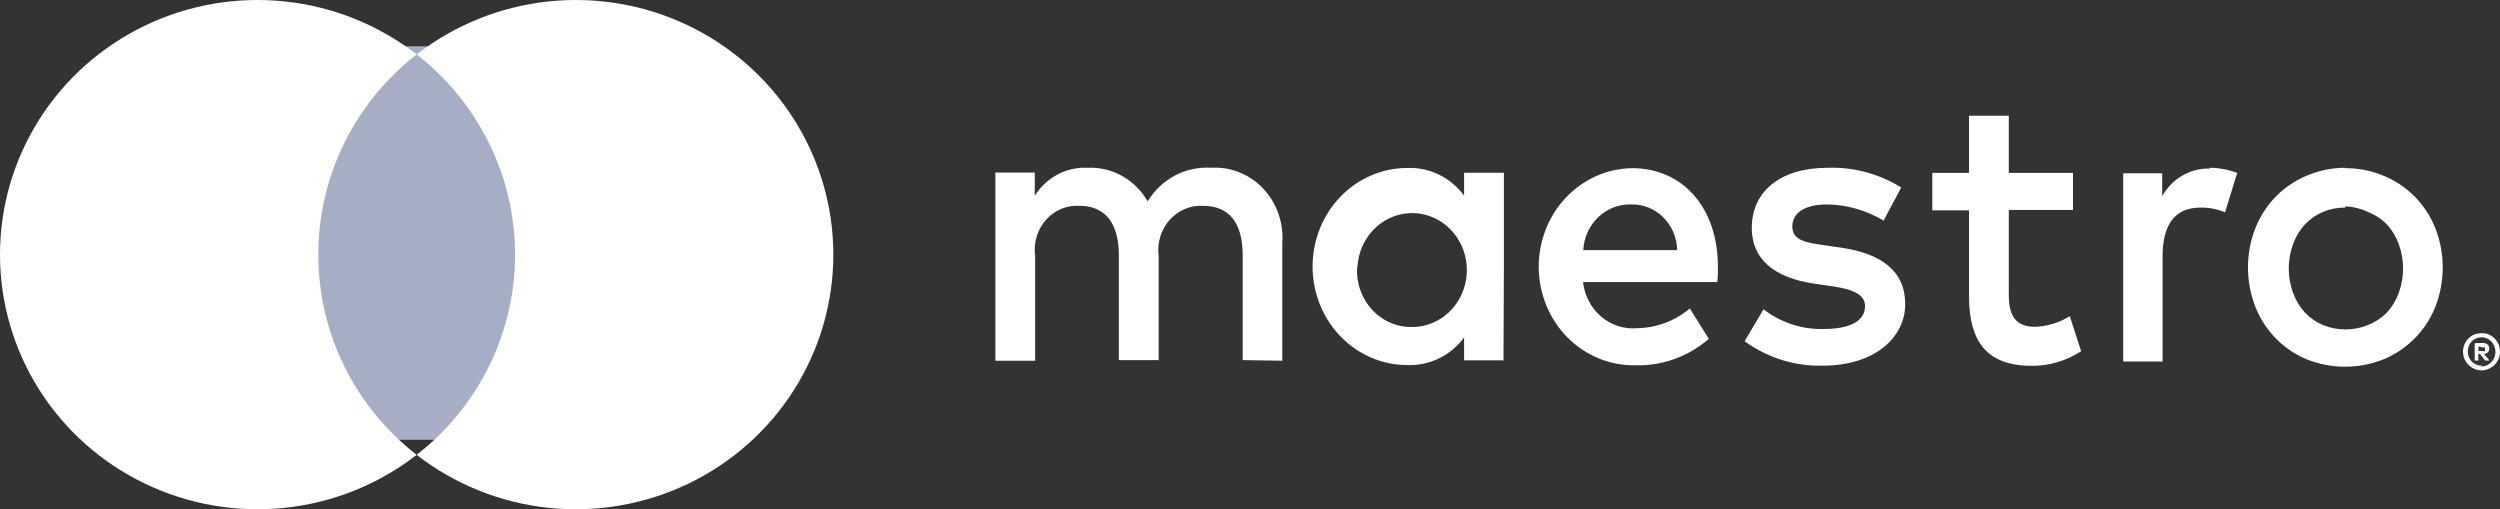
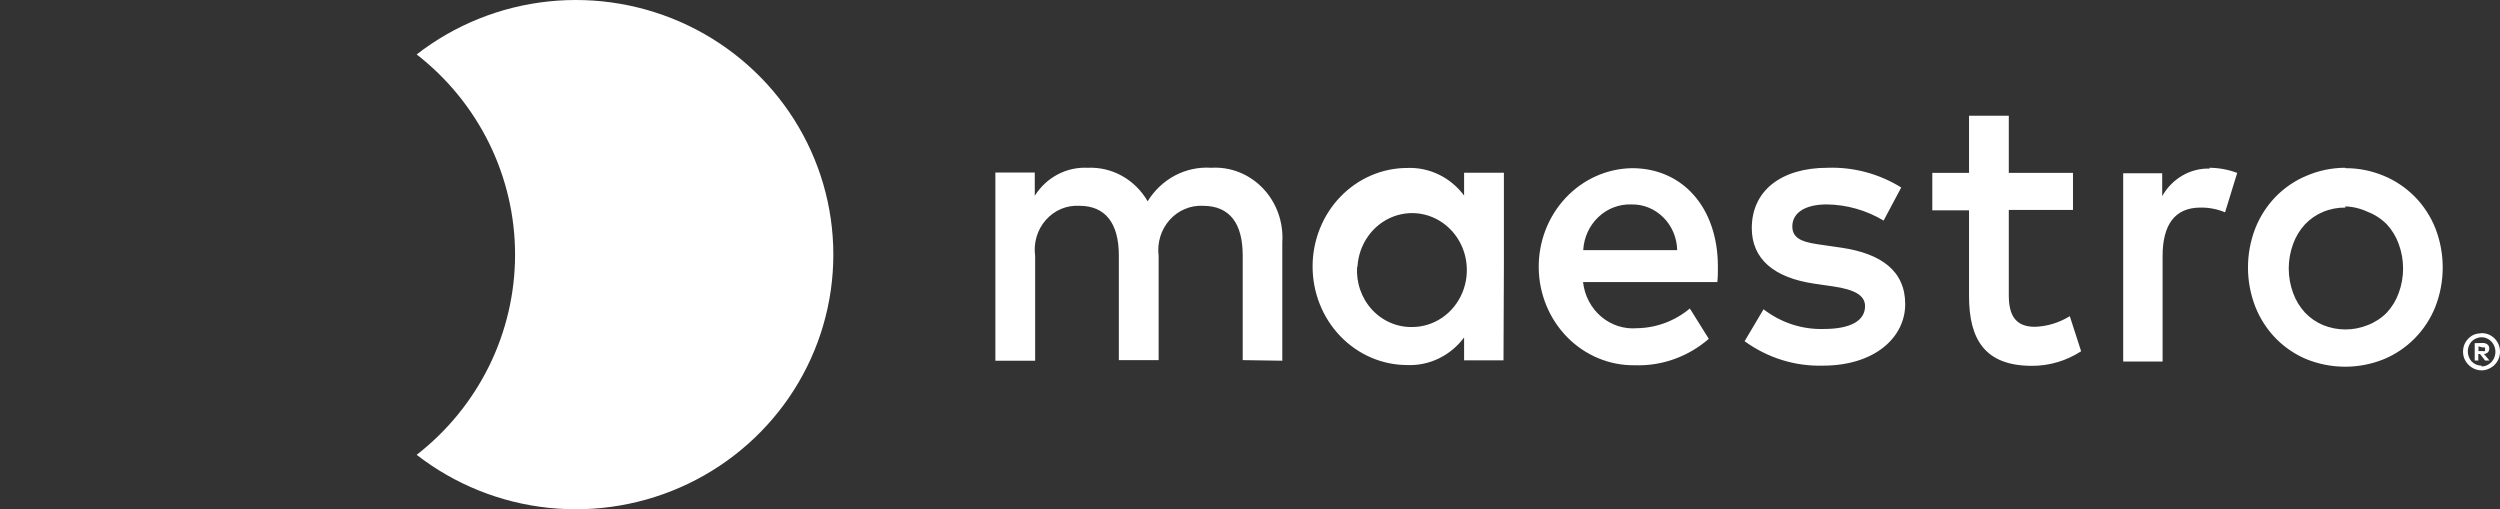
<svg xmlns="http://www.w3.org/2000/svg" width="108" height="22" viewBox="0 0 108 22" fill="none">
  <rect x="0" y="0" width="108" height="22" fill="#333333" stroke="none" />
-   <path d="M23 2H13V19H23V2Z" fill="#A6AEC6" />
-   <path d="M13.751 10.998C13.749 9.333 14.131 7.689 14.867 6.191C15.604 4.693 16.675 3.38 18 2.351C16.359 1.076 14.388 0.283 12.312 0.063C10.236 -0.157 8.14 0.204 6.263 1.106C4.385 2.009 2.802 3.415 1.695 5.164C0.587 6.914 0 8.936 0 11C0 13.064 0.587 15.086 1.695 16.836C2.802 18.585 4.385 19.992 6.263 20.894C8.14 21.796 10.236 22.157 12.312 21.937C14.388 21.717 16.359 20.924 18 19.649C16.674 18.62 15.603 17.307 14.867 15.808C14.13 14.309 13.749 12.665 13.751 10.998Z" fill="white" />
  <path d="M36 11.002C36 13.065 35.413 15.088 34.305 16.837C33.197 18.586 31.614 19.992 29.737 20.894C27.859 21.796 25.763 22.157 23.687 21.937C21.612 21.717 19.641 20.923 18 19.648C19.325 18.619 20.395 17.305 21.132 15.807C21.868 14.309 22.251 12.665 22.251 11C22.251 9.334 21.868 7.691 21.132 6.193C20.395 4.695 19.325 3.381 18 2.352C19.641 1.077 21.612 0.283 23.688 0.063C25.764 -0.157 27.86 0.204 29.738 1.106C31.616 2.009 33.199 3.415 34.306 5.165C35.413 6.915 36.001 8.937 36 11.002Z" fill="white" />
  <path d="M55.395 15.583V10.475C55.424 10.046 55.364 9.616 55.221 9.213C55.077 8.811 54.853 8.444 54.562 8.139C54.272 7.834 53.922 7.596 53.537 7.443C53.152 7.289 52.739 7.222 52.327 7.248C51.786 7.211 51.246 7.326 50.762 7.58C50.279 7.835 49.87 8.22 49.578 8.695C49.312 8.234 48.931 7.856 48.477 7.602C48.022 7.347 47.509 7.225 46.993 7.248C46.543 7.224 46.095 7.323 45.693 7.535C45.291 7.747 44.949 8.065 44.702 8.457V7.452H43V15.583H44.718V11.053C44.68 10.775 44.702 10.491 44.782 10.222C44.863 9.953 44.999 9.707 45.183 9.5C45.366 9.293 45.591 9.131 45.842 9.025C46.093 8.92 46.363 8.874 46.633 8.891C47.762 8.891 48.334 9.657 48.334 11.036V15.557H50.053V11.053C50.017 10.775 50.042 10.493 50.123 10.225C50.204 9.958 50.341 9.713 50.524 9.506C50.706 9.3 50.93 9.138 51.18 9.032C51.429 8.925 51.698 8.877 51.967 8.891C53.129 8.891 53.685 9.657 53.685 11.036V15.557L55.395 15.583ZM64.968 11.522V7.461H63.249V8.448C62.961 8.061 62.588 7.75 62.161 7.543C61.734 7.336 61.266 7.237 60.795 7.256C59.71 7.256 58.67 7.705 57.902 8.503C57.135 9.301 56.704 10.384 56.704 11.513C56.704 12.642 57.135 13.725 57.902 14.523C58.67 15.322 59.71 15.77 60.795 15.77C61.266 15.789 61.734 15.691 62.161 15.483C62.588 15.276 62.961 14.966 63.249 14.578V15.566H64.951L64.968 11.522ZM58.643 11.522C58.67 11.043 58.832 10.582 59.107 10.197C59.382 9.812 59.76 9.519 60.193 9.355C60.627 9.19 61.096 9.161 61.545 9.271C61.994 9.381 62.403 9.626 62.72 9.974C63.037 10.322 63.25 10.76 63.331 11.232C63.412 11.704 63.359 12.191 63.178 12.633C62.997 13.074 62.696 13.451 62.312 13.716C61.928 13.982 61.477 14.124 61.016 14.127C60.69 14.135 60.367 14.072 60.066 13.942C59.765 13.813 59.493 13.619 59.268 13.374C59.043 13.128 58.87 12.837 58.76 12.518C58.649 12.199 58.604 11.86 58.627 11.522H58.643ZM101.327 7.265C101.887 7.263 102.442 7.373 102.963 7.588C103.47 7.795 103.932 8.105 104.321 8.499C104.7 8.884 105.001 9.345 105.205 9.853C105.632 10.944 105.632 12.167 105.205 13.258C105.001 13.767 104.7 14.227 104.321 14.612C103.938 15.001 103.485 15.308 102.988 15.515C101.909 15.951 100.712 15.951 99.633 15.515C99.139 15.308 98.688 15.001 98.308 14.612C97.933 14.226 97.635 13.766 97.433 13.258C97.006 12.167 97.006 10.945 97.433 9.853C97.635 9.346 97.933 8.886 98.308 8.499C98.688 8.11 99.139 7.804 99.633 7.597C100.165 7.367 100.735 7.249 101.311 7.248L101.327 7.265ZM101.327 8.967C100.994 8.963 100.663 9.026 100.353 9.155C100.062 9.276 99.797 9.459 99.576 9.691C99.35 9.936 99.175 10.225 99.061 10.543C98.811 11.222 98.811 11.974 99.061 12.654C99.175 12.971 99.35 13.261 99.576 13.505C99.797 13.738 100.062 13.92 100.353 14.042C100.977 14.296 101.669 14.296 102.292 14.042C102.598 13.924 102.877 13.742 103.111 13.505C103.337 13.262 103.512 12.972 103.626 12.654C103.876 11.974 103.876 11.222 103.626 10.543C103.512 10.225 103.336 9.935 103.111 9.691C102.877 9.455 102.598 9.272 102.292 9.155C101.983 9.008 101.65 8.927 101.311 8.916L101.327 8.967ZM74.213 11.522C74.213 8.967 72.691 7.265 70.507 7.265C69.422 7.28 68.387 7.744 67.631 8.554C66.874 9.363 66.458 10.452 66.473 11.581C66.488 12.71 66.934 13.787 67.712 14.574C68.49 15.361 69.536 15.794 70.621 15.779C71.786 15.82 72.925 15.414 73.82 14.638L73.002 13.327C72.356 13.866 71.556 14.165 70.728 14.178C70.165 14.228 69.606 14.048 69.169 13.676C68.732 13.304 68.452 12.77 68.388 12.186H74.188C74.213 11.981 74.213 11.76 74.213 11.522ZM68.396 10.806C68.425 10.26 68.659 9.747 69.048 9.378C69.436 9.009 69.948 8.813 70.474 8.831C70.729 8.826 70.982 8.872 71.219 8.968C71.457 9.065 71.673 9.209 71.857 9.392C72.041 9.575 72.188 9.795 72.291 10.037C72.393 10.28 72.449 10.541 72.454 10.806H68.396ZM81.372 9.529C80.625 9.082 79.779 8.841 78.917 8.831C77.985 8.831 77.428 9.189 77.428 9.785C77.428 10.381 78.017 10.483 78.754 10.585L79.572 10.704C81.274 10.96 82.305 11.709 82.305 13.139C82.305 14.57 80.996 15.796 78.746 15.796C77.54 15.829 76.355 15.459 75.367 14.74L76.185 13.361C76.936 13.94 77.852 14.24 78.787 14.212C79.948 14.212 80.57 13.854 80.57 13.225C80.57 12.765 80.128 12.509 79.195 12.373L78.377 12.254C76.627 11.998 75.677 11.181 75.677 9.853C75.677 8.235 76.954 7.248 78.95 7.248C80.067 7.209 81.172 7.504 82.133 8.099L81.372 9.529ZM89.553 9.07H86.78V12.756C86.78 13.608 87.058 14.118 87.909 14.118C88.44 14.1 88.958 13.942 89.415 13.659L89.905 15.174C89.267 15.588 88.53 15.807 87.778 15.804C85.765 15.804 85.062 14.68 85.062 12.79V9.087H83.475V7.469H85.062V5H86.78V7.469H89.553V9.07ZM95.436 7.248C95.849 7.249 96.258 7.324 96.647 7.469L96.123 9.172C95.785 9.032 95.424 8.962 95.06 8.967C93.947 8.967 93.424 9.717 93.424 11.062V15.617H91.722V7.486H93.407V8.474C93.616 8.1 93.918 7.793 94.281 7.583C94.643 7.373 95.054 7.269 95.469 7.282L95.436 7.248ZM107.201 14.391C107.308 14.39 107.414 14.41 107.512 14.45C107.606 14.49 107.692 14.548 107.766 14.621C107.838 14.694 107.896 14.781 107.938 14.876C107.979 14.976 108 15.083 108 15.191C108 15.3 107.979 15.407 107.938 15.506C107.896 15.602 107.838 15.688 107.766 15.762C107.692 15.834 107.606 15.892 107.512 15.932C107.415 15.977 107.308 16 107.201 16C107.047 15.999 106.895 15.952 106.764 15.864C106.634 15.777 106.531 15.653 106.465 15.506C106.424 15.407 106.403 15.3 106.403 15.191C106.403 15.083 106.424 14.976 106.465 14.876C106.506 14.781 106.565 14.694 106.637 14.621C106.711 14.548 106.796 14.49 106.891 14.45C106.977 14.418 107.069 14.4 107.16 14.399L107.201 14.391ZM107.201 15.83C107.283 15.83 107.363 15.813 107.439 15.779C107.509 15.746 107.573 15.7 107.627 15.643C107.696 15.57 107.748 15.48 107.776 15.382C107.805 15.284 107.81 15.181 107.792 15.08C107.773 14.979 107.731 14.885 107.67 14.805C107.608 14.725 107.529 14.662 107.439 14.621C107.363 14.587 107.283 14.569 107.201 14.57C107.12 14.57 107.039 14.588 106.964 14.621C106.891 14.652 106.824 14.698 106.768 14.757C106.665 14.873 106.609 15.025 106.609 15.183C106.609 15.34 106.665 15.492 106.768 15.608C106.824 15.668 106.892 15.715 106.966 15.748C107.04 15.78 107.121 15.796 107.201 15.796V15.83ZM107.251 14.817C107.327 14.813 107.402 14.837 107.463 14.885C107.488 14.906 107.508 14.934 107.52 14.965C107.533 14.996 107.539 15.03 107.536 15.063C107.538 15.092 107.533 15.12 107.523 15.146C107.513 15.173 107.499 15.197 107.479 15.217C107.432 15.261 107.371 15.289 107.308 15.293L107.545 15.574H107.356L107.136 15.293H107.063V15.574H106.907V14.825L107.251 14.817ZM107.071 14.961V15.166H107.251C107.283 15.176 107.316 15.176 107.348 15.166C107.354 15.154 107.357 15.141 107.357 15.127C107.357 15.114 107.354 15.101 107.348 15.089C107.354 15.077 107.357 15.064 107.357 15.051C107.357 15.037 107.354 15.024 107.348 15.012C107.316 15.002 107.283 15.002 107.251 15.012L107.071 14.961Z" fill="white" />
</svg>